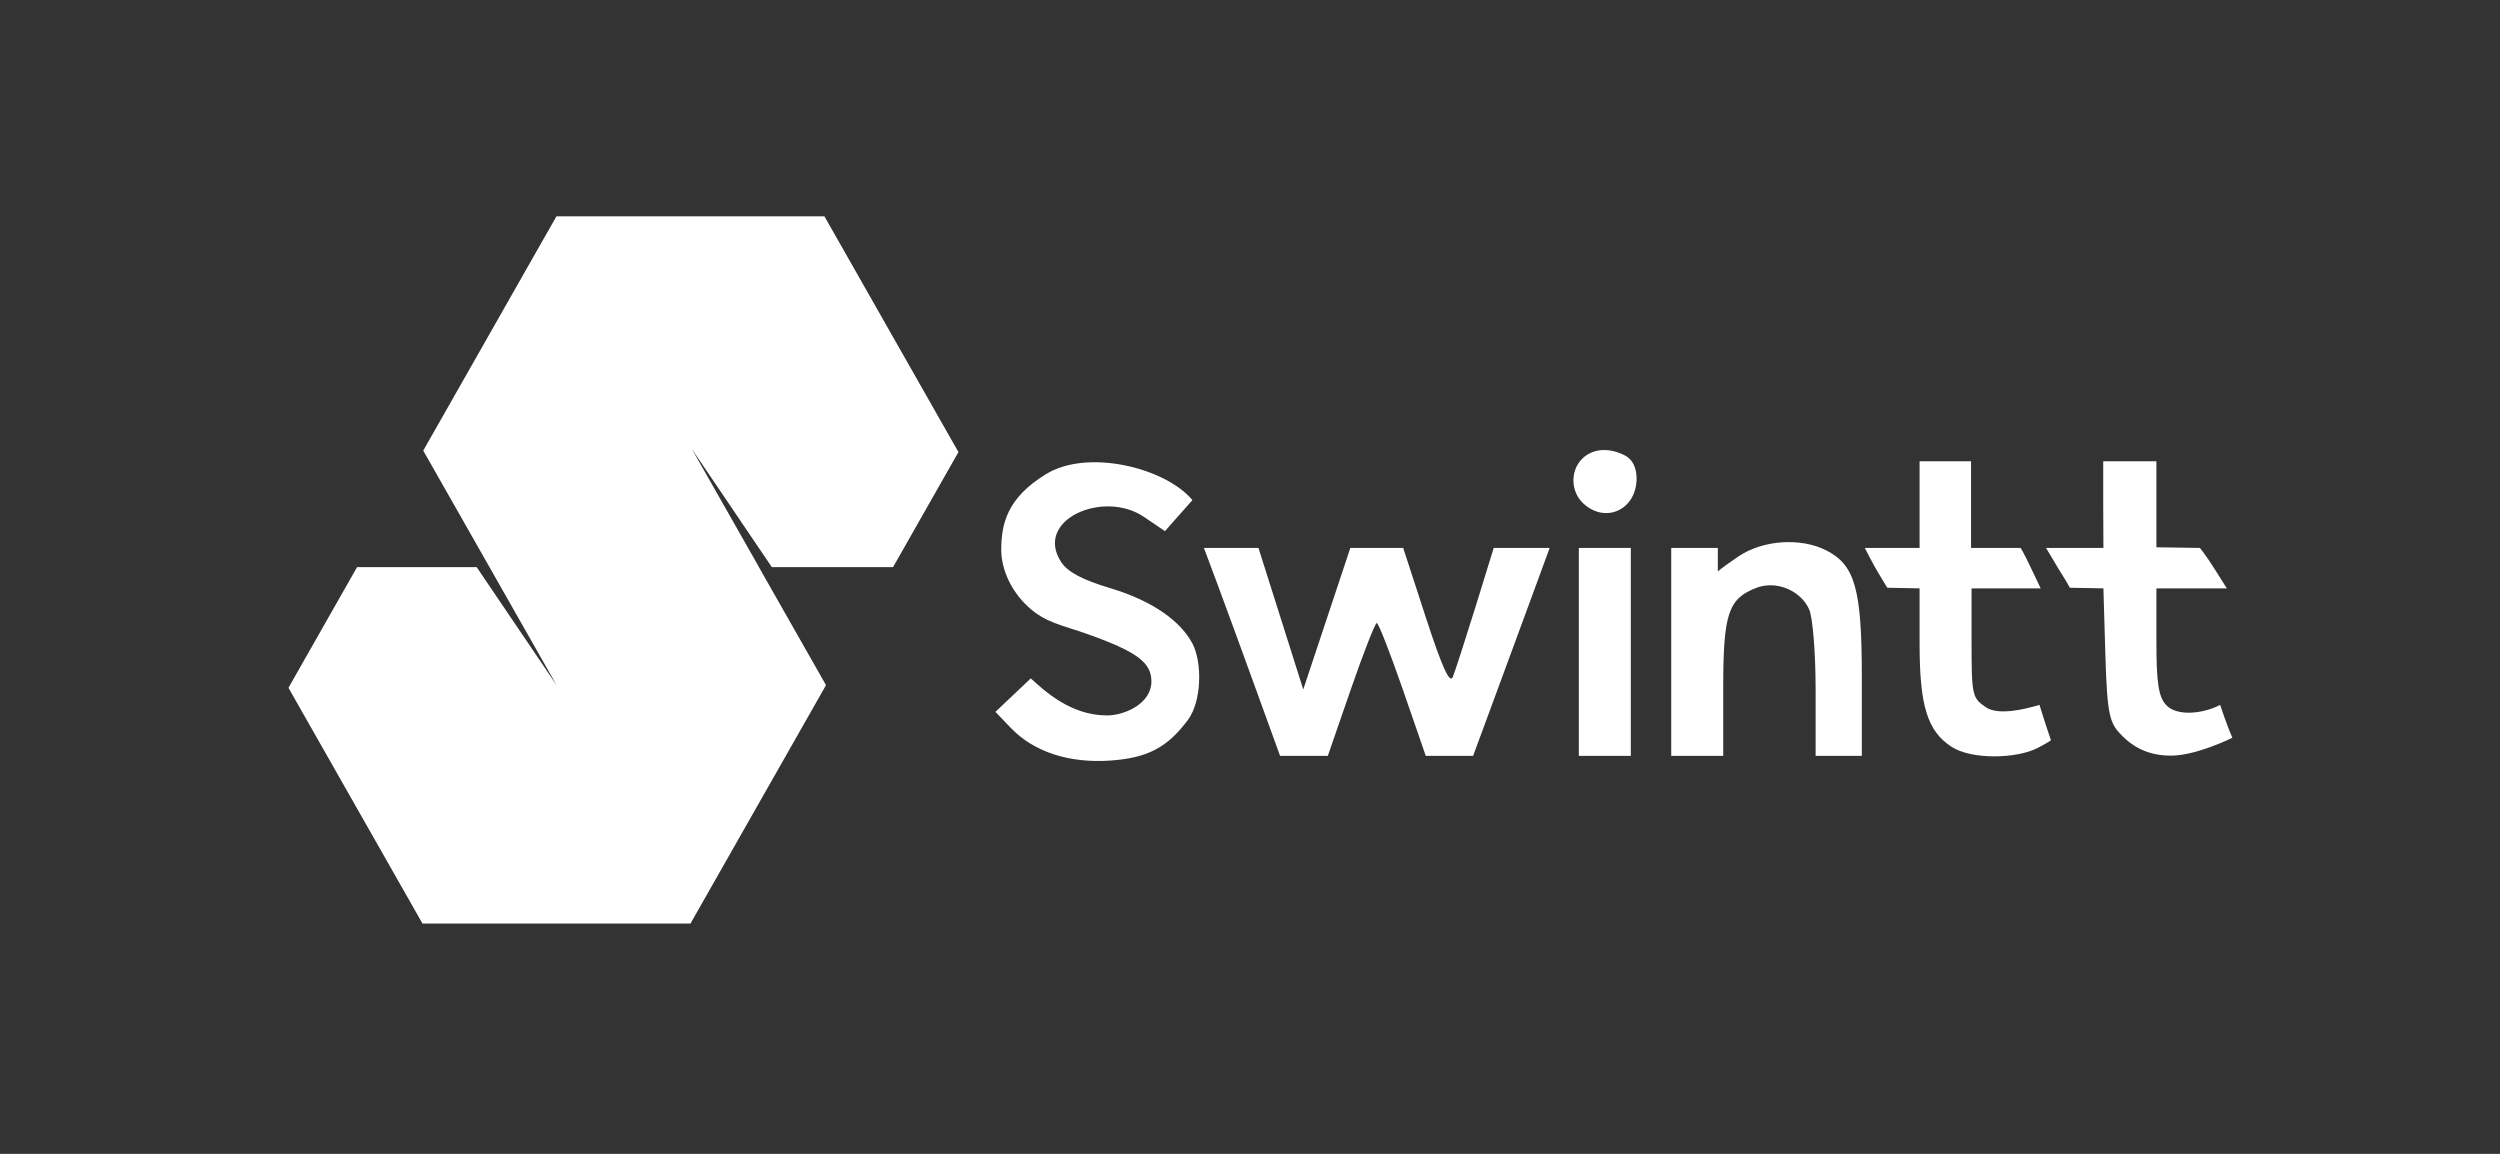
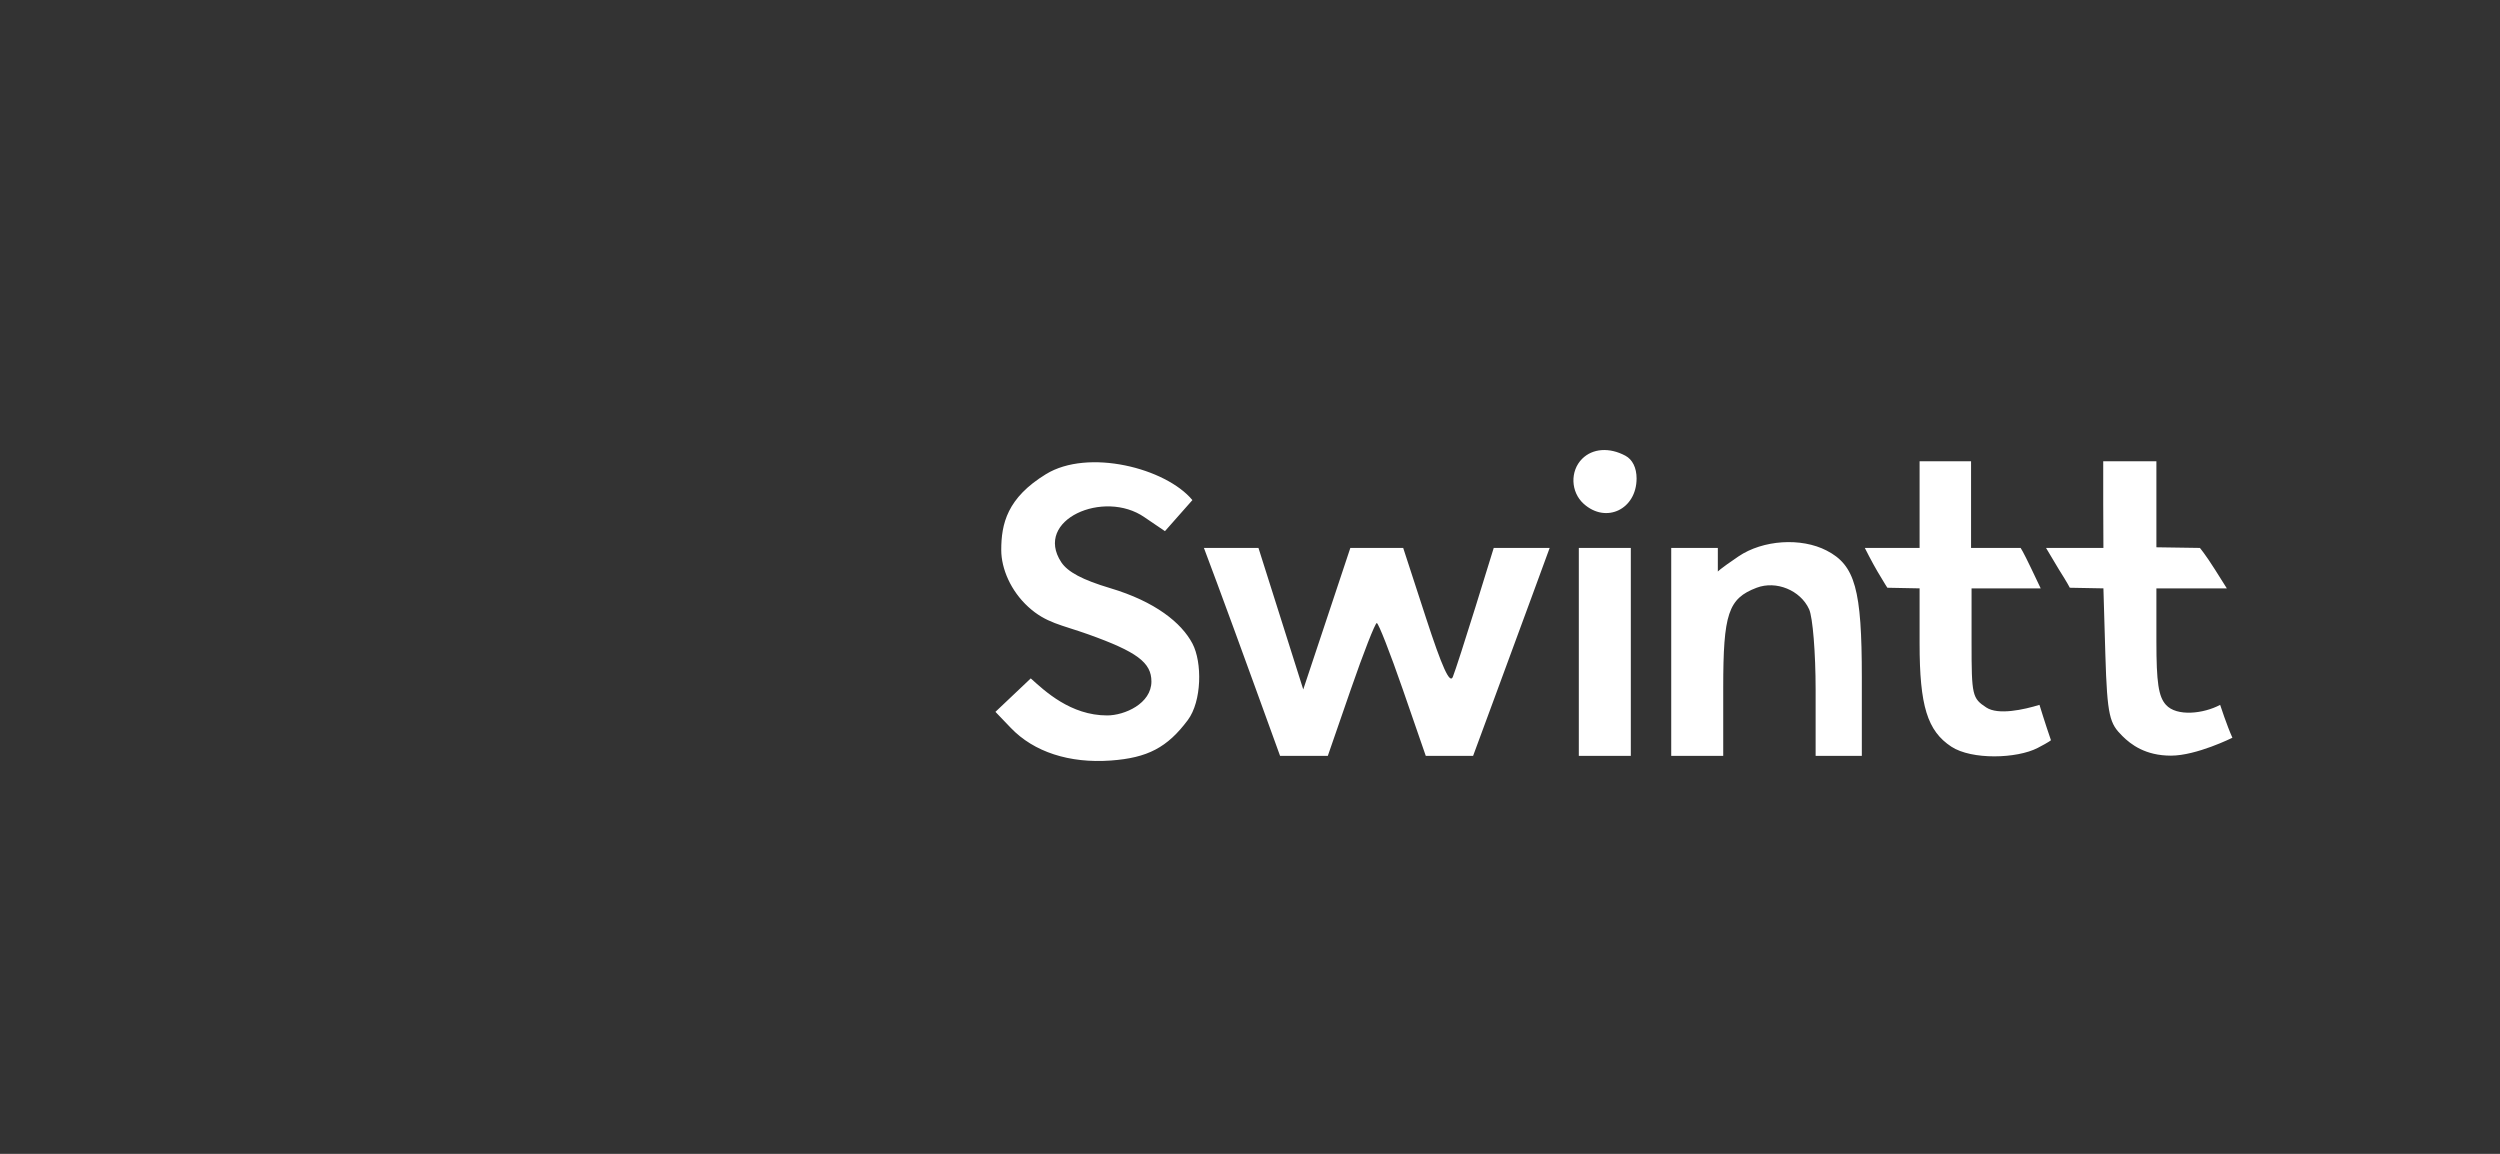
<svg xmlns="http://www.w3.org/2000/svg" width="104" height="48" viewBox="0 0 104 48" fill="none">
  <rect x="0" y="0" width="104" height="48" fill="#333333" stroke="none" />
-   <path fill-rule="evenodd" clip-rule="evenodd" d="M34.297 9H23.147L17.607 18.745L17.642 18.807L20.362 23.591L20.361 23.592H20.363V23.593L23.149 28.494L23.149 28.496L22.721 27.863L20.119 24.021L19.83 23.593V23.592H14.854L12 28.613L17.575 38.419H28.724L34.299 28.613L34.298 28.611L34.363 28.496H34.358L31.571 23.593L31.572 23.592H31.574L28.788 18.69L28.788 18.689L32.107 23.591V23.592H37.084H37.147L37.149 23.595L39.871 18.807L34.297 9Z" fill="white" />
  <path fill-rule="evenodd" clip-rule="evenodd" d="M65.816 19.087C65.31 19.593 65.339 20.467 65.878 20.955C66.81 21.798 68.082 21.19 68.082 19.902C68.082 19.461 67.912 19.116 67.617 18.958C66.95 18.601 66.252 18.651 65.816 19.087ZM43.513 19.724C41.9 20.712 41.652 21.784 41.652 22.882C41.652 23.651 42.045 24.581 42.779 25.249C43.513 25.918 44.148 25.988 45.267 26.387C47.295 27.112 47.899 27.561 47.899 28.349C47.899 29.272 46.779 29.762 46.057 29.762C44.539 29.762 43.462 28.747 42.88 28.221L41.41 29.613L42.053 30.284C43.008 31.281 44.487 31.763 46.212 31.638C47.741 31.527 48.56 31.097 49.413 29.955C49.996 29.174 50.019 27.554 49.604 26.769C49.15 25.91 48.06 25.025 46.179 24.465C45.036 24.124 44.415 23.794 44.147 23.386C42.992 21.622 45.925 20.346 47.611 21.518L48.462 22.096L49.604 20.804C48.497 19.47 45.267 18.65 43.513 19.724ZM79.855 20.992V22.794H77.576C77.576 22.794 77.878 23.394 78.105 23.778C78.403 24.283 78.514 24.45 78.514 24.45L79.855 24.476V26.766C79.855 29.361 80.177 30.406 81.177 31.062C82.021 31.615 83.898 31.565 84.769 31.113C85.262 30.858 85.32 30.793 85.32 30.793C85.09 30.132 84.842 29.322 84.842 29.322C84.185 29.524 83.126 29.757 82.631 29.432C82.045 29.048 82.017 28.93 82.017 26.753V24.476H83.455H84.893L84.498 23.647C84.154 22.927 84.059 22.794 84.059 22.794H81.996V21.156V19.19H80.926H79.855V20.992ZM87.494 20.932L87.502 22.794H86.29H85.115L85.653 23.695C86.02 24.274 86.104 24.45 86.104 24.45L87.502 24.476L87.583 27.234C87.659 29.83 87.769 30.097 88.287 30.615C88.646 30.974 89.25 31.435 90.312 31.435C91.374 31.435 92.868 30.69 92.868 30.69C92.643 30.196 92.358 29.322 92.358 29.322C91.664 29.694 90.55 29.816 90.104 29.322C89.794 28.981 89.706 28.393 89.706 26.68V24.476H91.171H92.636L92.144 23.695C91.74 23.055 91.516 22.794 91.516 22.794L89.706 22.767V20.978V19.19H88.635H87.494V20.932ZM72.32 23.147C71.491 23.71 71.462 23.778 71.462 23.778V22.794H69.523V27.119V31.444H70.605H71.686V28.614C71.686 25.526 71.895 24.899 73.076 24.45C73.889 24.141 74.899 24.554 75.259 25.345C75.41 25.676 75.53 27.159 75.53 28.692V31.444H76.491H77.452V28.176C77.452 24.52 77.174 23.516 75.99 22.904C74.926 22.353 73.335 22.459 72.32 23.147ZM50.644 24.296C50.952 25.122 51.665 27.068 52.227 28.621L53.251 31.444H54.244H55.237L56.193 28.681C56.719 27.161 57.206 25.918 57.274 25.918C57.343 25.918 57.83 27.161 58.356 28.68L59.312 31.444H60.296L61.281 31.444L62.146 29.101C62.622 27.813 63.339 25.866 63.739 24.776L64.466 22.794H63.303H62.139L61.377 25.257C60.957 26.611 60.535 27.917 60.438 28.158C60.313 28.47 59.991 27.761 59.318 25.695L58.373 22.794H57.274H56.174L55.195 25.737L54.215 28.681L53.284 25.737L52.352 22.794H51.217H50.083L50.644 24.296ZM65.679 27.119V31.444H66.76H67.842V27.119V22.794H66.76H65.679V27.119Z" fill="white" />
</svg>